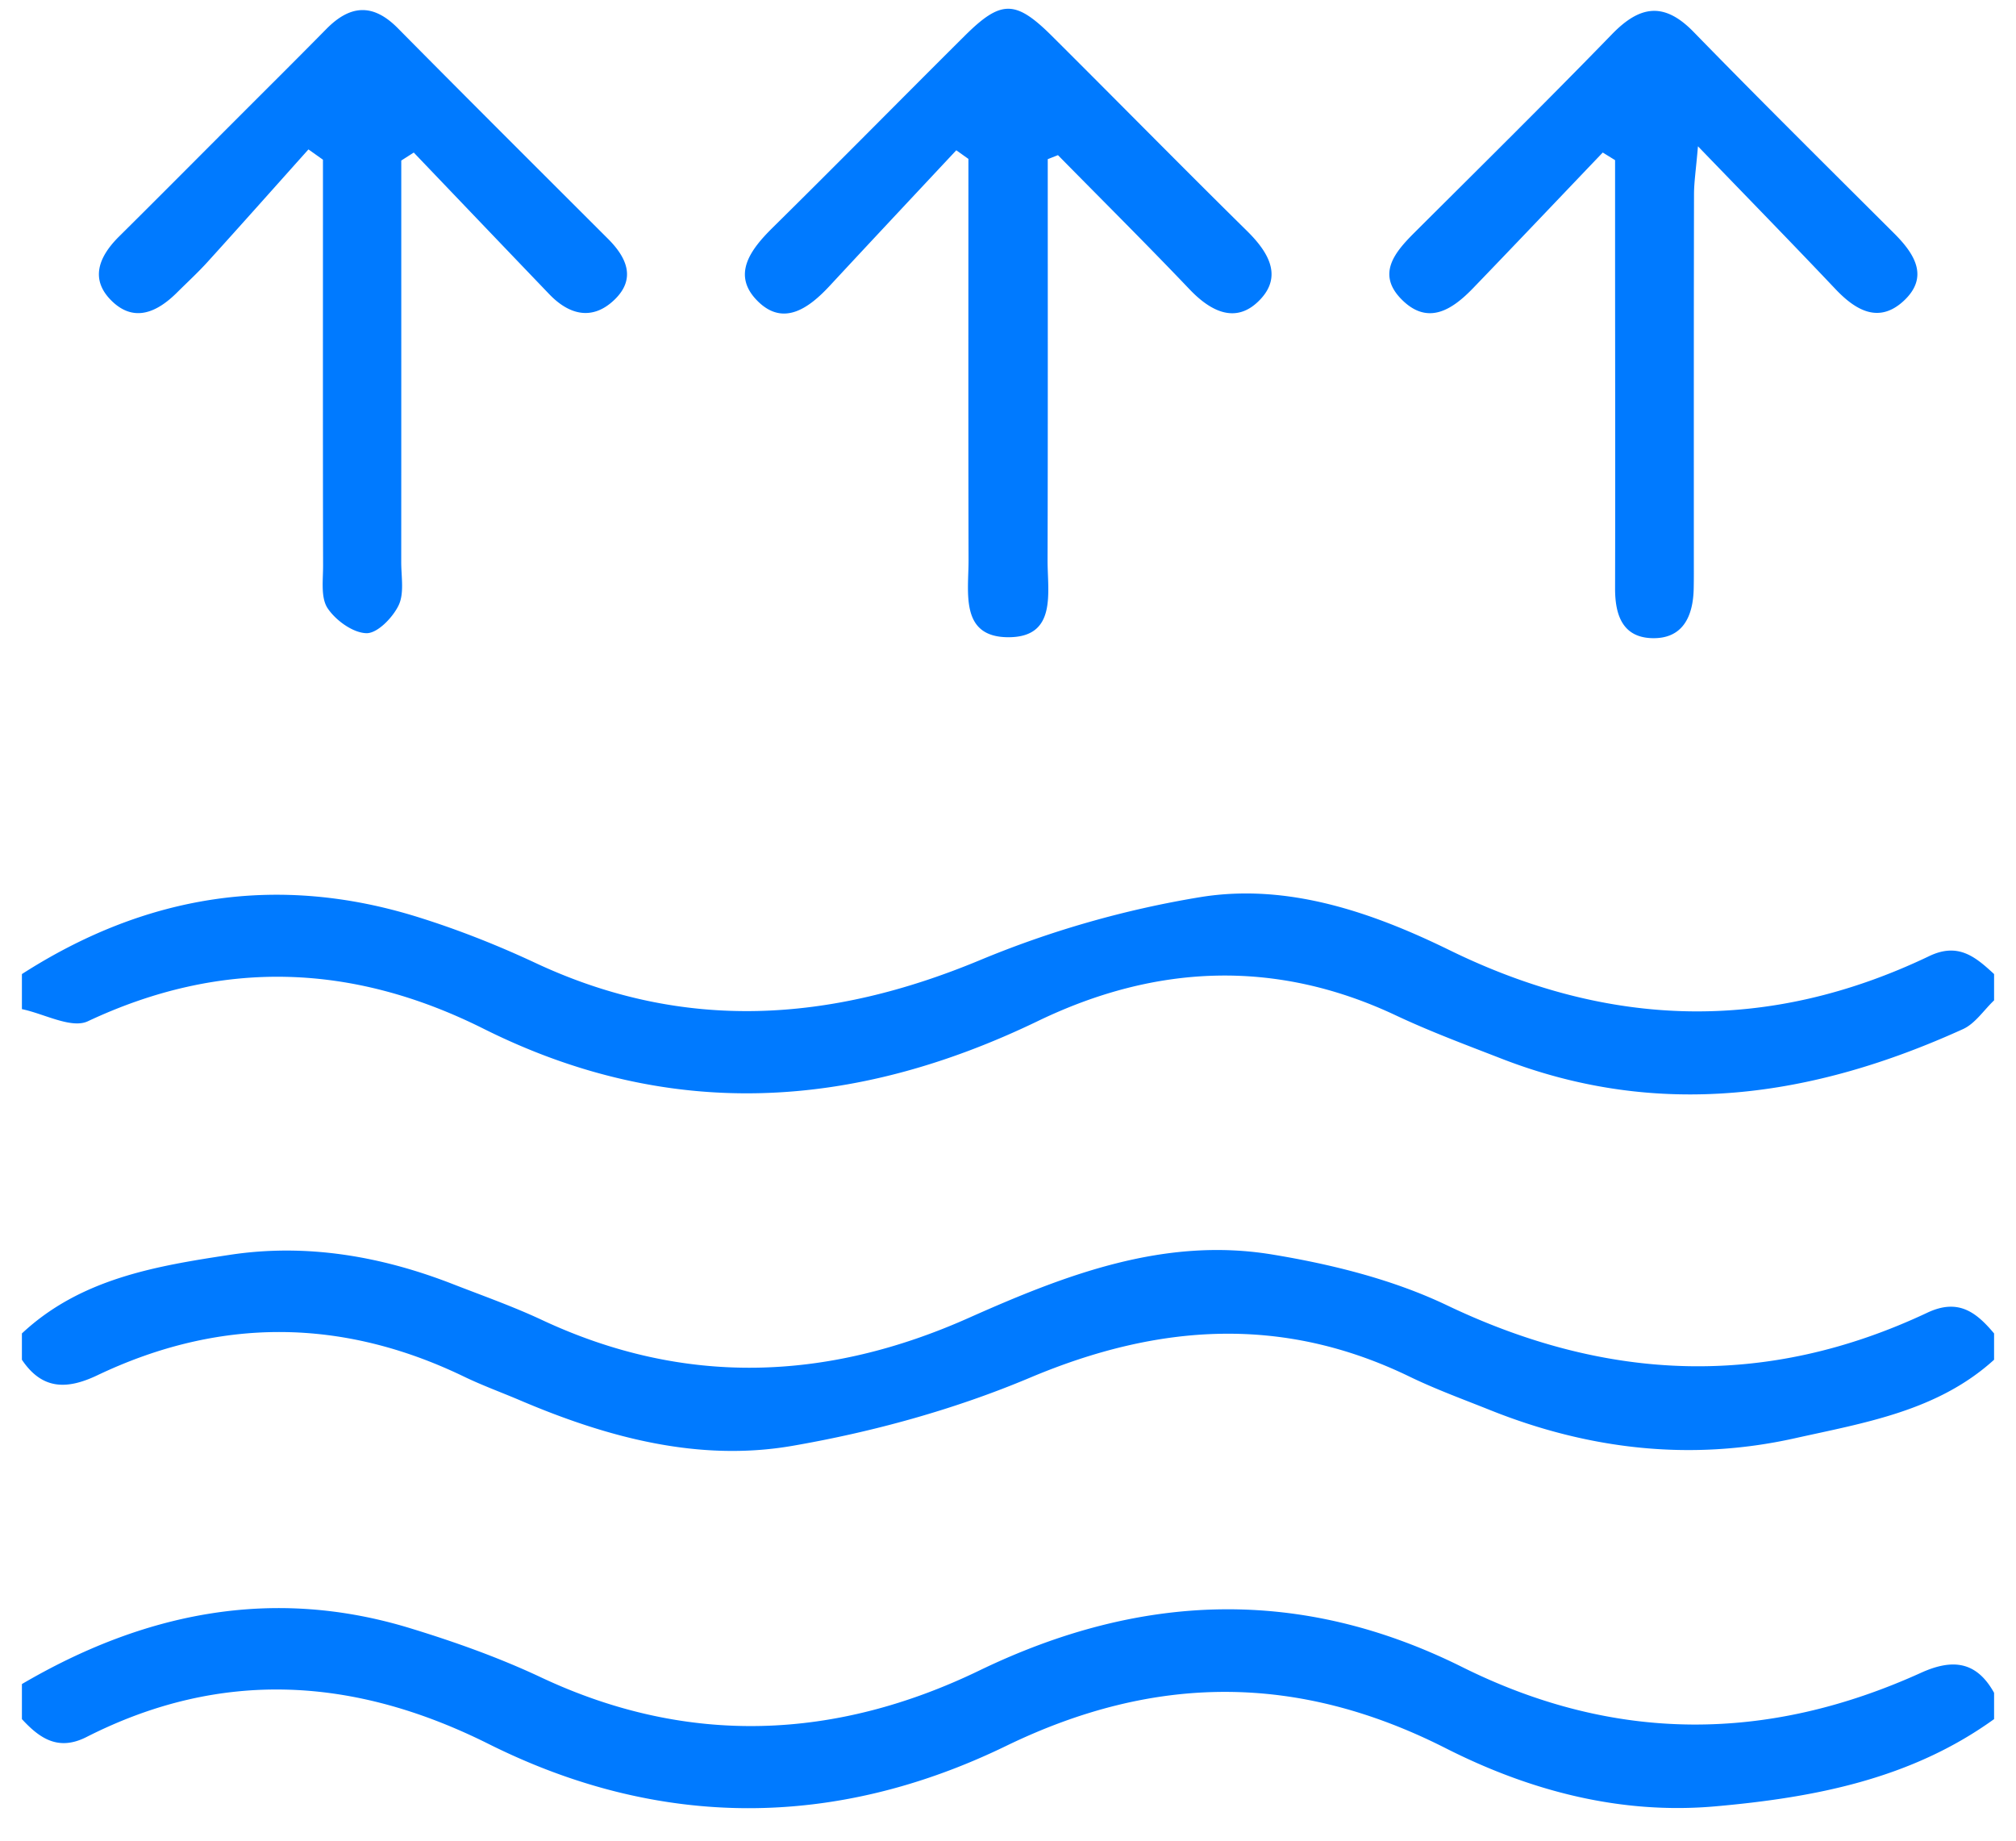
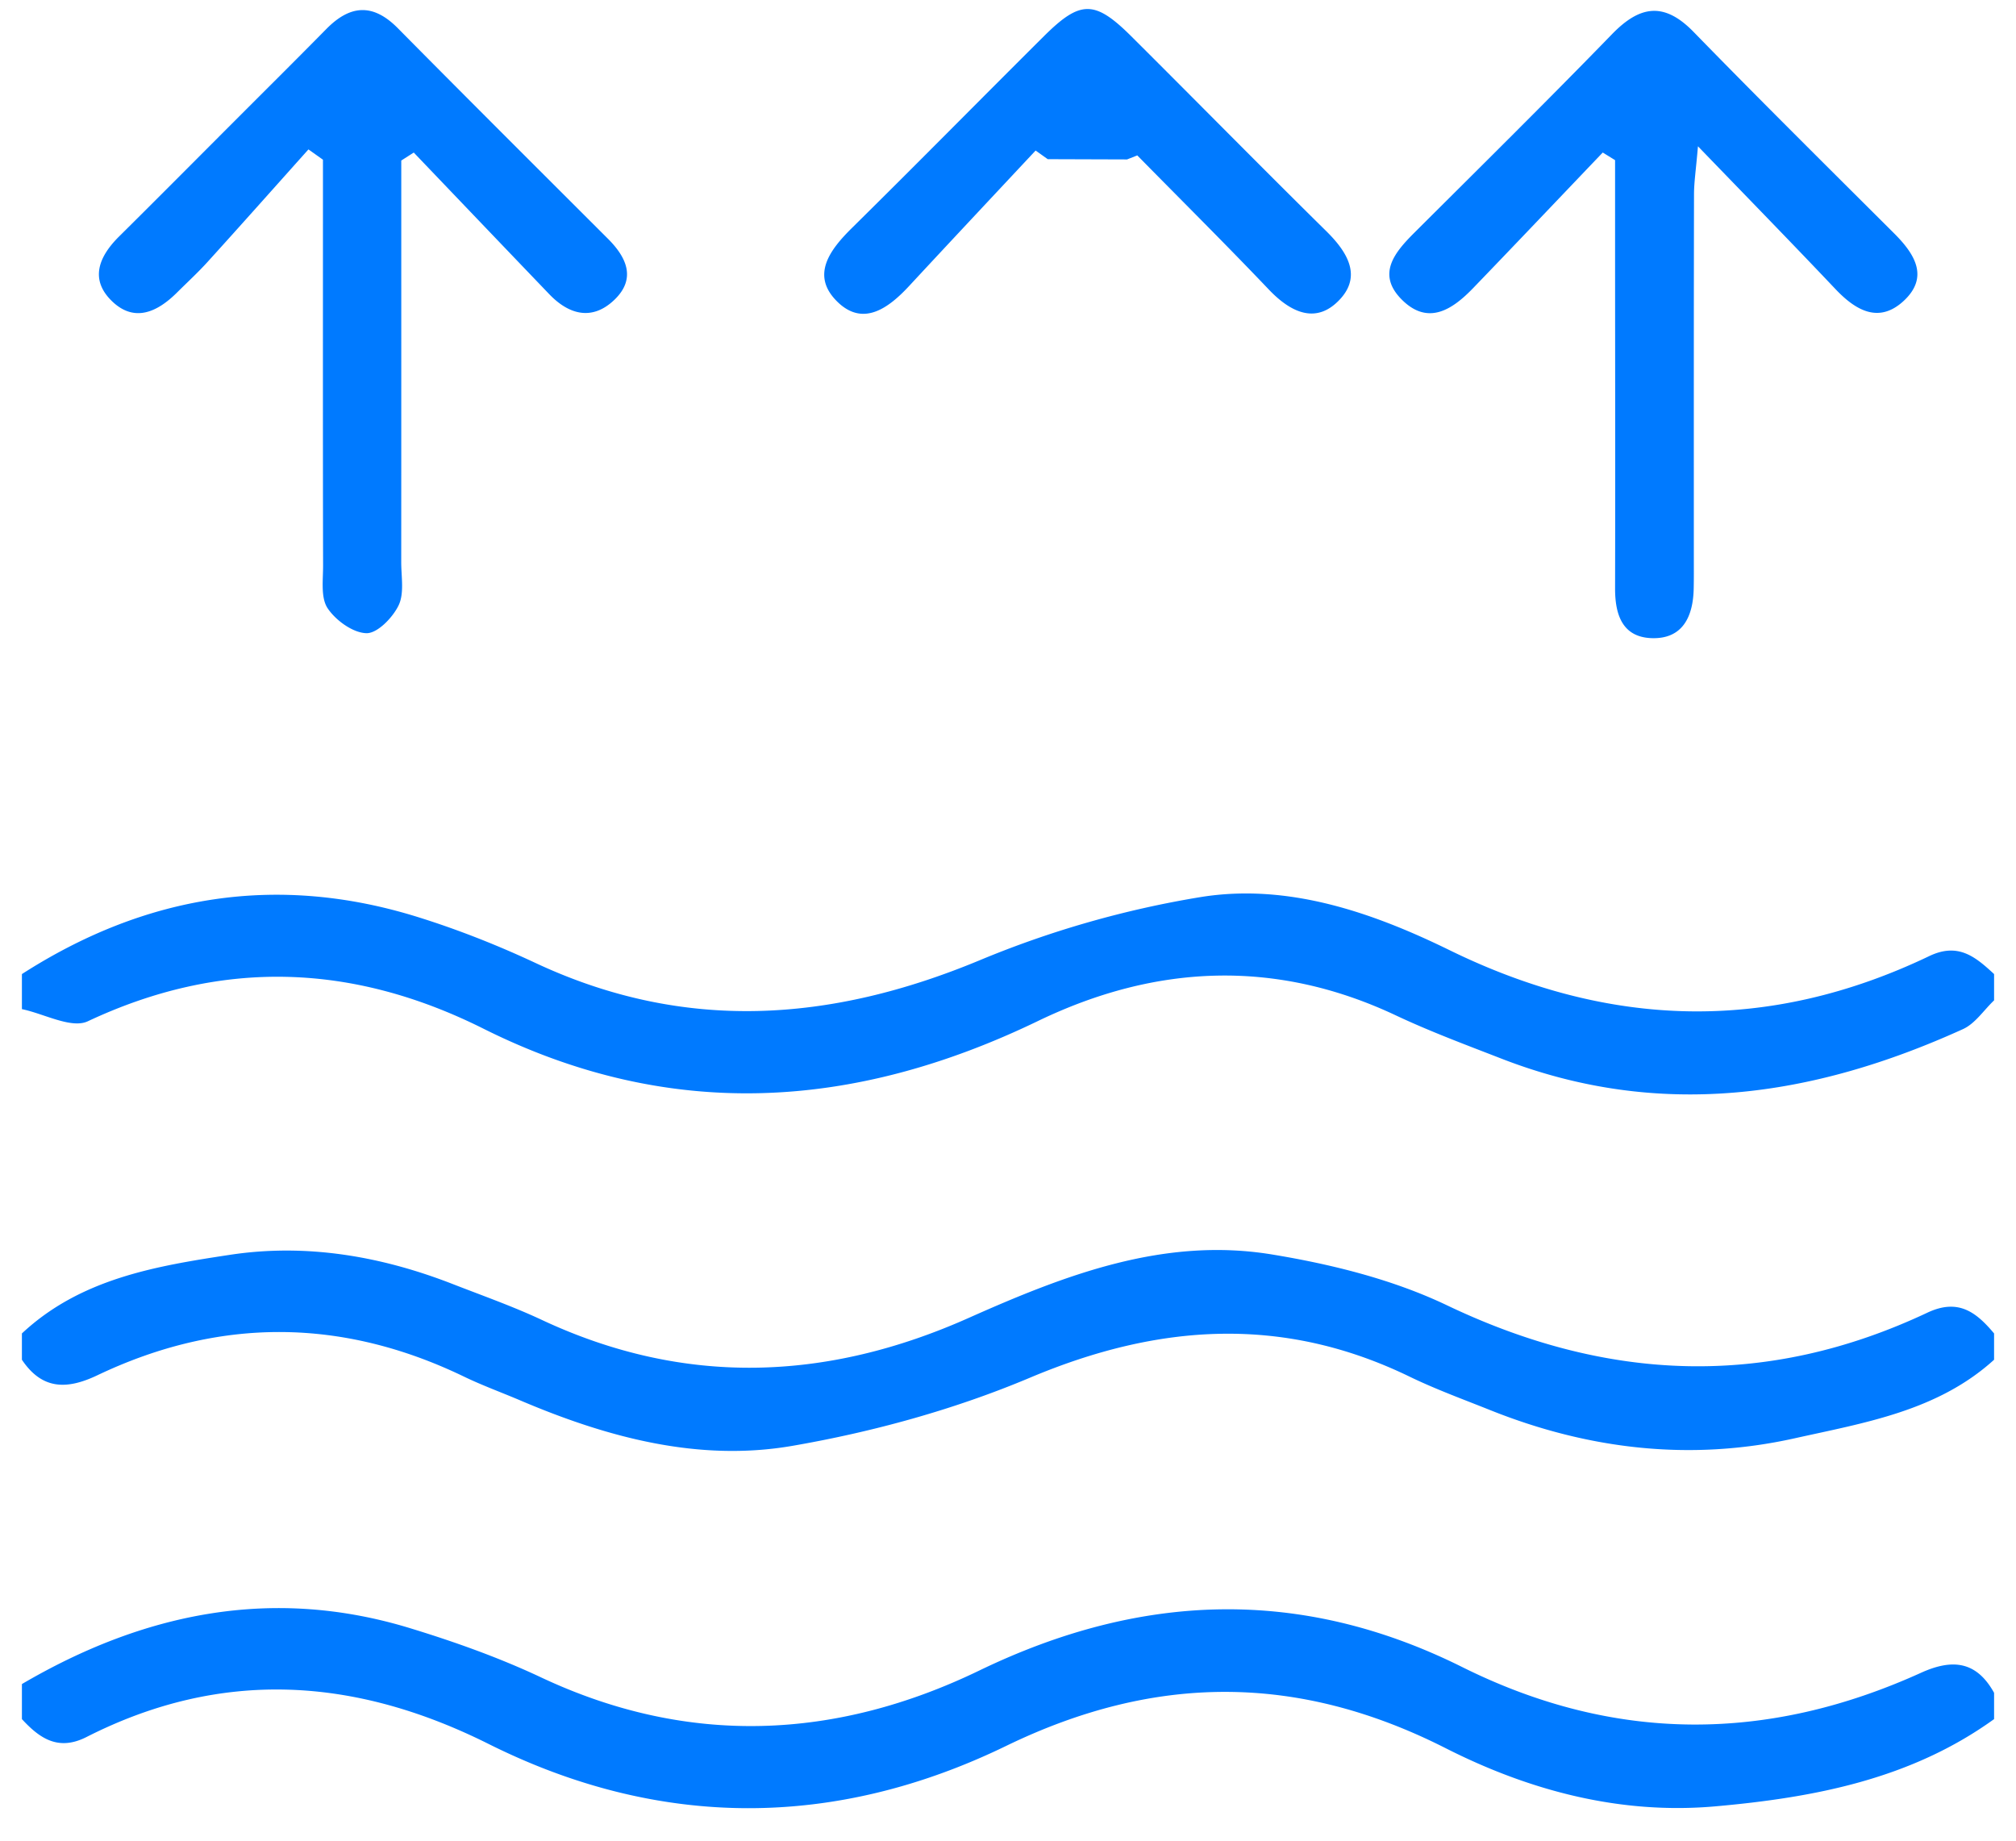
<svg xmlns="http://www.w3.org/2000/svg" width="46" height="42">
-   <path d="M45.5 22.826c-.235.223-.432.53-.71.656-3.423 1.555-6.921 2.077-10.535.672-.805-.313-1.616-.614-2.396-.981-2.752-1.299-5.49-1.172-8.177.125-4.204 2.029-8.404 2.299-12.653.173-2.98-1.49-5.968-1.604-9.025-.168-.375.176-.997-.172-1.504-.277v-.8c2.814-1.807 5.825-2.301 9.034-1.301.917.286 1.82.643 2.69 1.05 3.395 1.587 6.73 1.35 10.132-.065a22.648 22.648 0 0 1 5.04-1.441c1.988-.321 3.91.346 5.68 1.212 3.65 1.787 7.28 1.888 10.944.135.664-.318 1.058.02 1.48.41v.6zm0 16.4c-1.897 1.369-4.104 1.79-6.355 1.99-2.174.194-4.248-.357-6.16-1.327-3.361-1.704-6.623-1.703-10.026-.052-3.897 1.893-7.896 1.912-11.81-.044-3.052-1.526-6.093-1.725-9.176-.158-.642.325-1.067.032-1.473-.409v-.8c2.782-1.63 5.72-2.236 8.866-1.272 1.013.31 2.022.669 2.98 1.12 3.37 1.585 6.736 1.421 10.002-.158 3.699-1.787 7.343-1.907 11.016-.078 3.482 1.734 6.965 1.72 10.47.13.72-.326 1.266-.262 1.666.458v.6zm-45-8.8c1.335-1.249 3.05-1.537 4.747-1.794 1.74-.264 3.446.028 5.086.668.68.265 1.372.509 2.032.818 3.258 1.525 6.504 1.396 9.74-.047 2.208-.984 4.462-1.853 6.925-1.446 1.36.224 2.753.57 3.989 1.16 3.658 1.746 7.284 1.898 10.957.168.708-.334 1.118-.011 1.524.473v.6c-1.292 1.172-2.954 1.437-4.556 1.794-2.367.526-4.691.256-6.94-.644-.617-.247-1.244-.475-1.84-.764-2.896-1.405-5.733-1.211-8.663.024-1.723.726-3.577 1.236-5.422 1.555-2.139.37-4.226-.192-6.215-1.04-.427-.182-.866-.341-1.283-.543-2.784-1.341-5.576-1.354-8.36-.027-.702.334-1.263.327-1.721-.355v-.6zM23.907 3.632c0 3.051.004 6.102-.004 9.153-.002.737.22 1.759-.899 1.755-1.105-.004-.902-1.02-.904-1.762-.007-3.05-.003-6.101-.003-9.152l-.277-.197c-.964 1.031-1.93 2.06-2.89 3.095-.465.5-1.04.925-1.623.365-.627-.603-.192-1.186.324-1.695 1.47-1.45 2.917-2.92 4.38-4.375.83-.825 1.157-.826 1.99.001 1.486 1.479 2.955 2.974 4.449 4.446.474.467.818 1.012.318 1.554-.538.584-1.122.311-1.627-.22-.985-1.034-1.999-2.041-3.001-3.06l-.233.092zm12.663-.151c-.984 1.03-1.965 2.064-2.954 3.09-.474.492-1.03.866-1.63.266-.582-.581-.164-1.079.29-1.531 1.51-1.505 3.026-3.002 4.51-4.53.636-.654 1.188-.735 1.857-.048 1.51 1.55 3.048 3.073 4.58 4.601.467.467.8.994.213 1.538-.563.52-1.09.22-1.553-.268-.98-1.035-1.975-2.054-3.14-3.261-.047.55-.09.824-.09 1.1-.006 2.763-.004 5.526-.004 8.29 0 .232.002.465-.003.698-.012.643-.252 1.161-.964 1.135-.666-.025-.832-.54-.83-1.139.006-2.497.001-4.994 0-7.49V3.654l-.282-.174zm-27.414.182c0 3.055.001 6.11-.001 9.166 0 .333.072.71-.06.984-.135.28-.484.64-.733.635-.309-.007-.702-.292-.887-.57-.16-.242-.102-.643-.103-.973-.006-2.763-.003-5.526-.003-8.288v-.973l-.331-.235c-.765.855-1.526 1.712-2.296 2.561-.223.247-.47.473-.705.707-.447.444-.972.69-1.484.193-.515-.5-.292-1.022.165-1.475.875-.867 1.743-1.741 2.613-2.612.706-.707 1.415-1.41 2.116-2.122C7.99.11 8.51.07 9.077.643c1.592 1.61 3.196 3.207 4.797 4.807.426.426.644.909.148 1.388-.5.482-1.03.353-1.488-.124-1.032-1.076-2.062-2.155-3.093-3.233l-.285.182z" fill="#007AFF" fill-rule="evenodd" />
+   <path d="M45.5 22.826c-.235.223-.432.53-.71.656-3.423 1.555-6.921 2.077-10.535.672-.805-.313-1.616-.614-2.396-.981-2.752-1.299-5.49-1.172-8.177.125-4.204 2.029-8.404 2.299-12.653.173-2.98-1.49-5.968-1.604-9.025-.168-.375.176-.997-.172-1.504-.277v-.8c2.814-1.807 5.825-2.301 9.034-1.301.917.286 1.82.643 2.69 1.05 3.395 1.587 6.73 1.35 10.132-.065a22.648 22.648 0 0 1 5.04-1.441c1.988-.321 3.91.346 5.68 1.212 3.65 1.787 7.28 1.888 10.944.135.664-.318 1.058.02 1.48.41v.6zm0 16.4c-1.897 1.369-4.104 1.79-6.355 1.99-2.174.194-4.248-.357-6.16-1.327-3.361-1.704-6.623-1.703-10.026-.052-3.897 1.893-7.896 1.912-11.81-.044-3.052-1.526-6.093-1.725-9.176-.158-.642.325-1.067.032-1.473-.409v-.8c2.782-1.63 5.72-2.236 8.866-1.272 1.013.31 2.022.669 2.98 1.12 3.37 1.585 6.736 1.421 10.002-.158 3.699-1.787 7.343-1.907 11.016-.078 3.482 1.734 6.965 1.72 10.47.13.72-.326 1.266-.262 1.666.458v.6zm-45-8.8c1.335-1.249 3.05-1.537 4.747-1.794 1.74-.264 3.446.028 5.086.668.68.265 1.372.509 2.032.818 3.258 1.525 6.504 1.396 9.74-.047 2.208-.984 4.462-1.853 6.925-1.446 1.36.224 2.753.57 3.989 1.16 3.658 1.746 7.284 1.898 10.957.168.708-.334 1.118-.011 1.524.473v.6c-1.292 1.172-2.954 1.437-4.556 1.794-2.367.526-4.691.256-6.94-.644-.617-.247-1.244-.475-1.84-.764-2.896-1.405-5.733-1.211-8.663.024-1.723.726-3.577 1.236-5.422 1.555-2.139.37-4.226-.192-6.215-1.04-.427-.182-.866-.341-1.283-.543-2.784-1.341-5.576-1.354-8.36-.027-.702.334-1.263.327-1.721-.355v-.6zM23.907 3.632l-.277-.197c-.964 1.031-1.93 2.06-2.89 3.095-.465.5-1.04.925-1.623.365-.627-.603-.192-1.186.324-1.695 1.47-1.45 2.917-2.92 4.38-4.375.83-.825 1.157-.826 1.99.001 1.486 1.479 2.955 2.974 4.449 4.446.474.467.818 1.012.318 1.554-.538.584-1.122.311-1.627-.22-.985-1.034-1.999-2.041-3.001-3.06l-.233.092zm12.663-.151c-.984 1.03-1.965 2.064-2.954 3.09-.474.492-1.03.866-1.63.266-.582-.581-.164-1.079.29-1.531 1.51-1.505 3.026-3.002 4.51-4.53.636-.654 1.188-.735 1.857-.048 1.51 1.55 3.048 3.073 4.58 4.601.467.467.8.994.213 1.538-.563.52-1.09.22-1.553-.268-.98-1.035-1.975-2.054-3.14-3.261-.047.55-.09.824-.09 1.1-.006 2.763-.004 5.526-.004 8.29 0 .232.002.465-.003.698-.012.643-.252 1.161-.964 1.135-.666-.025-.832-.54-.83-1.139.006-2.497.001-4.994 0-7.49V3.654l-.282-.174zm-27.414.182c0 3.055.001 6.11-.001 9.166 0 .333.072.71-.06.984-.135.28-.484.64-.733.635-.309-.007-.702-.292-.887-.57-.16-.242-.102-.643-.103-.973-.006-2.763-.003-5.526-.003-8.288v-.973l-.331-.235c-.765.855-1.526 1.712-2.296 2.561-.223.247-.47.473-.705.707-.447.444-.972.69-1.484.193-.515-.5-.292-1.022.165-1.475.875-.867 1.743-1.741 2.613-2.612.706-.707 1.415-1.41 2.116-2.122C7.99.11 8.51.07 9.077.643c1.592 1.61 3.196 3.207 4.797 4.807.426.426.644.909.148 1.388-.5.482-1.03.353-1.488-.124-1.032-1.076-2.062-2.155-3.093-3.233l-.285.182z" fill="#007AFF" fill-rule="evenodd" />
</svg>